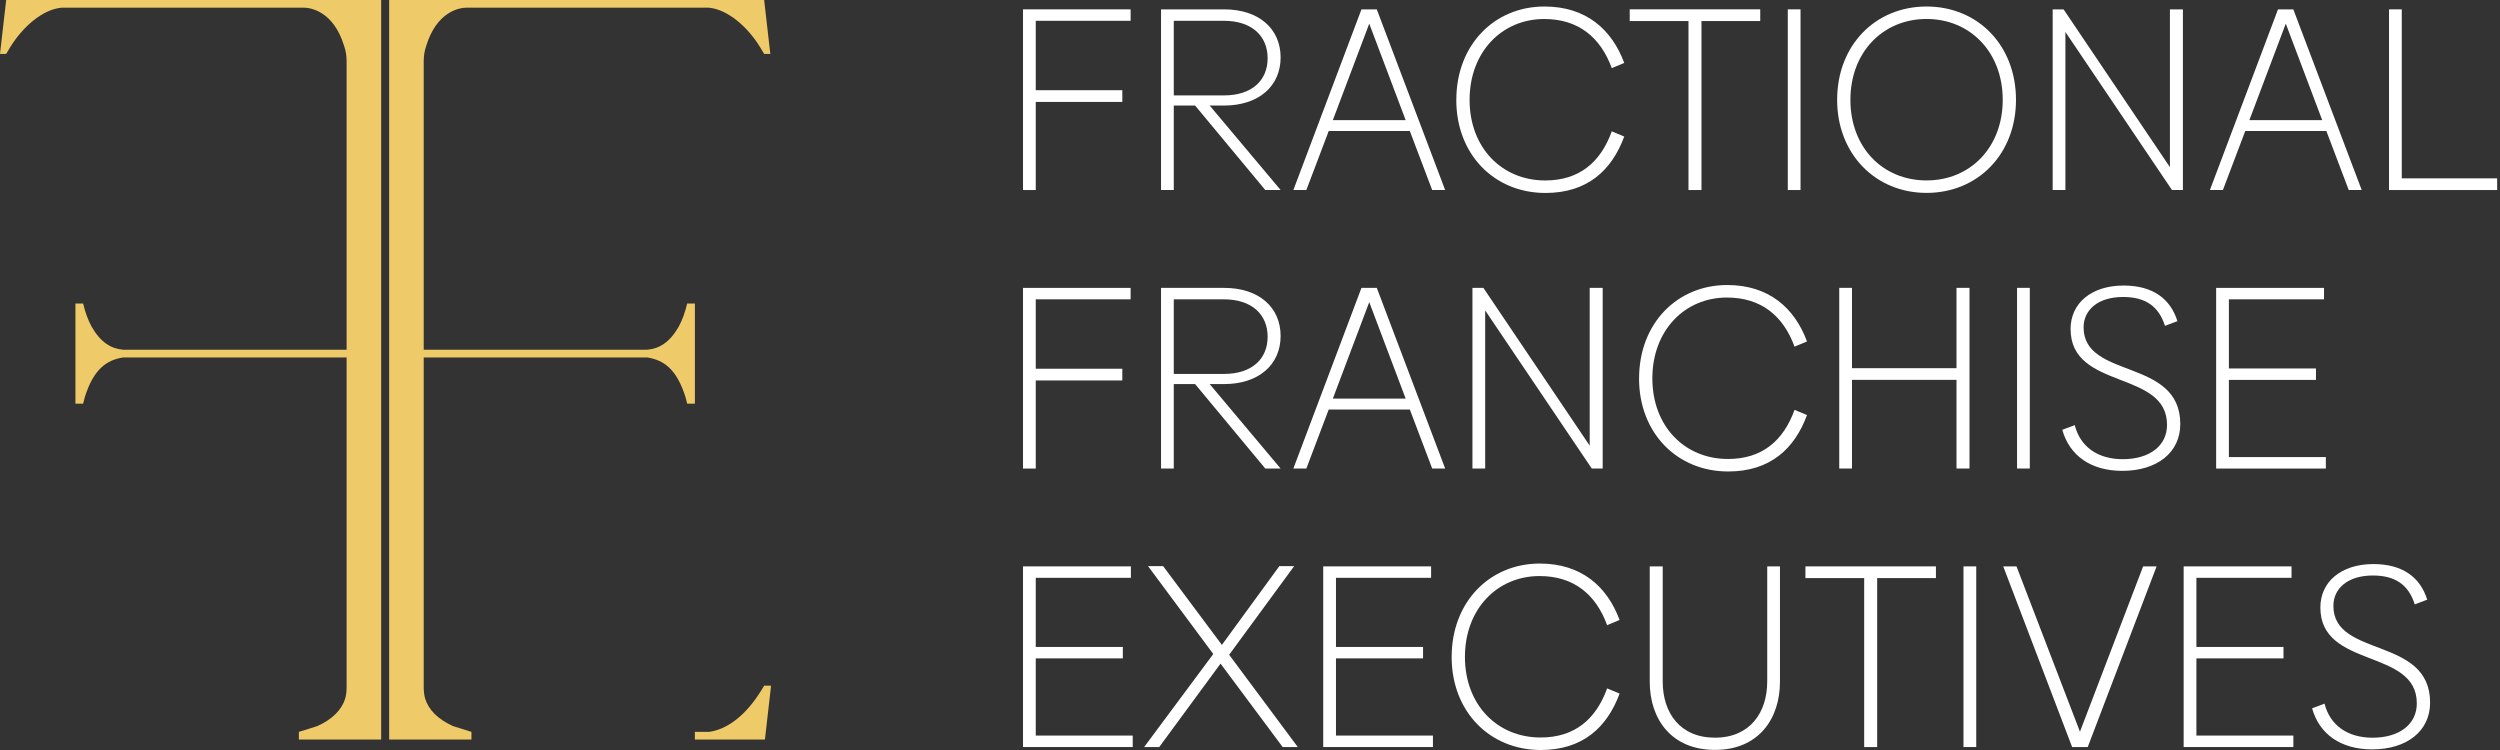
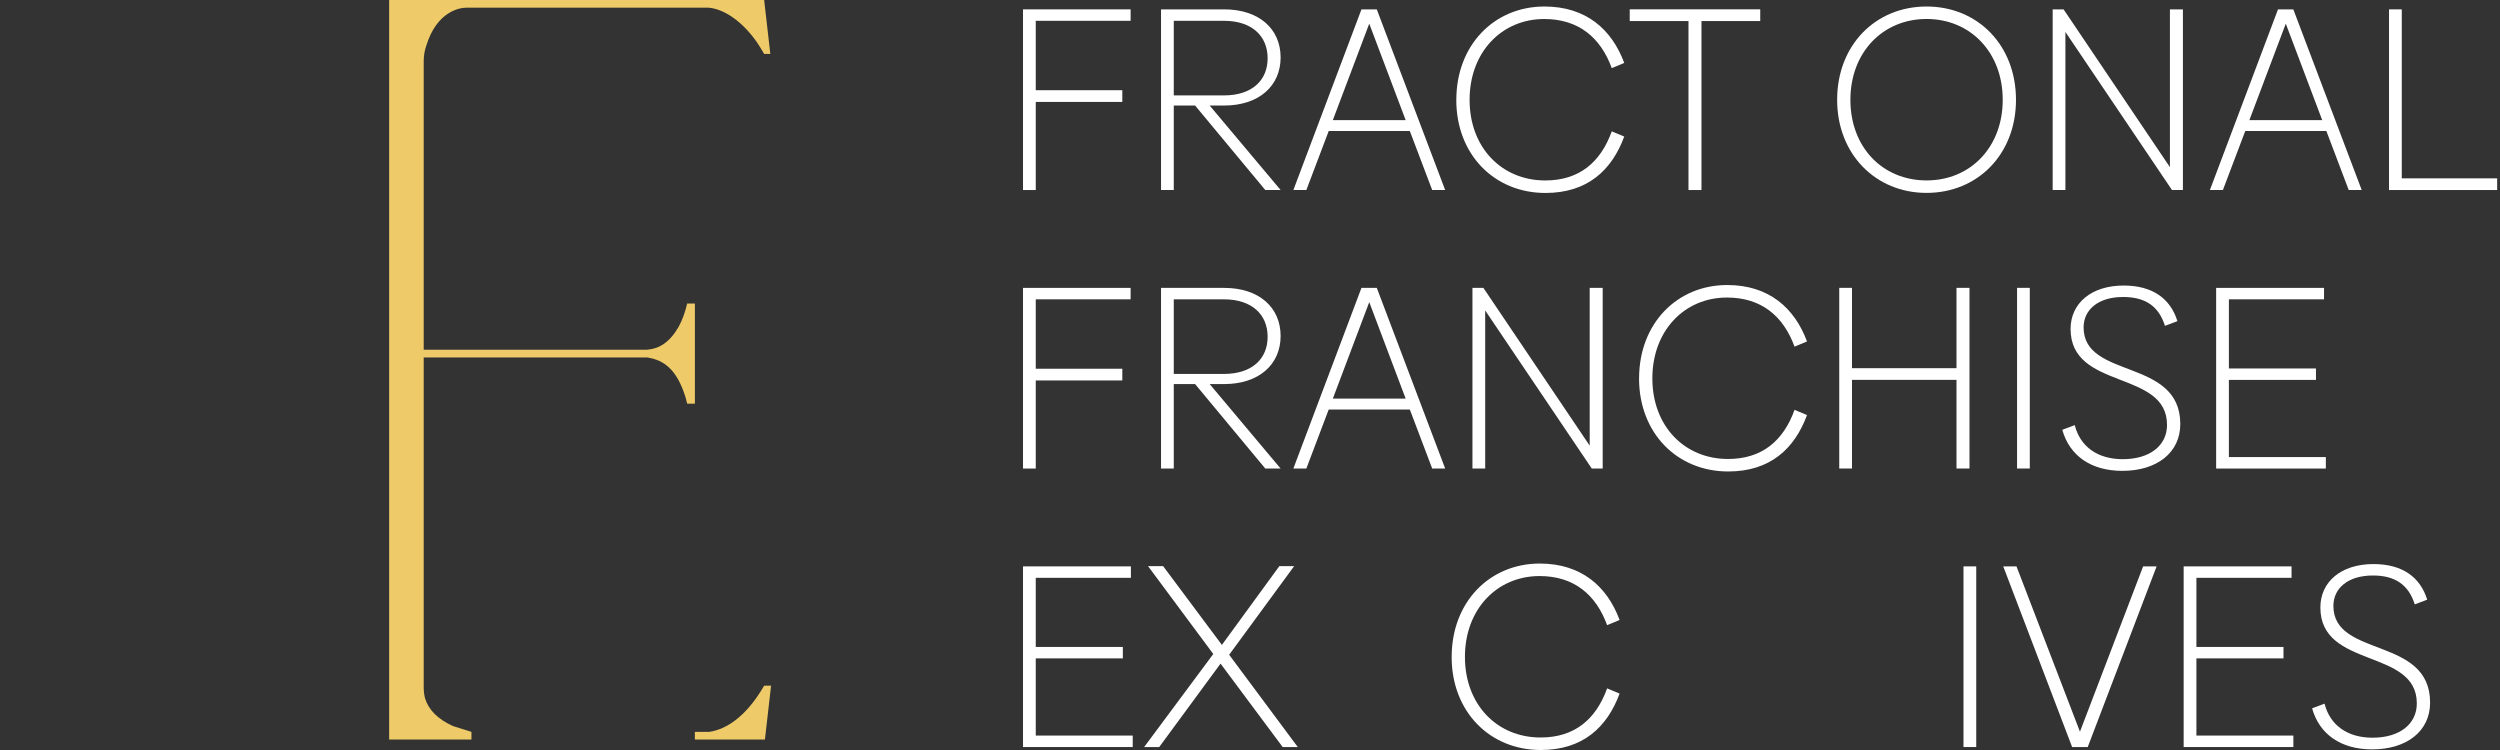
<svg xmlns="http://www.w3.org/2000/svg" width="190" height="57" viewBox="0 0 190 57" fill="none">
  <rect x="0" y="0" width="190" height="57" fill="#333333" stroke="none" />
  <path d="M78.717 1.581V6.856H85.296V7.746H78.717V14.442H77.749V0.712H85.927V1.581H78.715H78.717Z" fill="white" />
  <path d="M91.935 8.021L97.327 14.442H96.162L90.827 8.021H89.207V14.442H88.238V0.712H93.039C95.686 0.712 97.327 2.194 97.327 4.366C97.327 6.539 95.668 8.021 93.039 8.021H91.932H91.935ZM89.207 7.251H93.021C95.154 7.251 96.34 6.105 96.34 4.427C96.34 2.749 95.154 1.581 93.021 1.581H89.207V7.251Z" fill="white" />
  <path d="M107.147 9.958H100.982L99.283 14.442H98.296L103.471 0.712H104.636L109.832 14.442H108.846L107.147 9.958ZM106.83 9.128L104.063 1.798L101.296 9.128H106.827H106.83Z" fill="white" />
  <path d="M110.681 7.586C110.681 3.419 113.565 0.495 117.377 0.495C120.539 0.495 122.495 2.233 123.442 4.783L122.495 5.178C121.644 2.846 119.966 1.445 117.359 1.445C114.139 1.445 111.689 3.953 111.689 7.589C111.689 11.225 114.139 13.715 117.437 13.715C120.026 13.715 121.647 12.332 122.495 9.982L123.442 10.377C122.495 12.945 120.636 14.665 117.456 14.665C113.563 14.665 110.678 11.741 110.678 7.592L110.681 7.586Z" fill="white" />
  <path d="M133.778 1.6H129.312V14.443H128.325V1.6H123.859V0.709H133.778V1.6Z" fill="white" />
-   <path d="M135.872 0.712H136.84V14.442H135.872V0.712Z" fill="white" />
  <path d="M139.623 7.586C139.623 3.437 142.526 0.495 146.419 0.495C150.312 0.495 153.215 3.44 153.215 7.586C153.215 11.733 150.291 14.66 146.419 14.66C142.547 14.66 139.623 11.715 139.623 7.586ZM152.207 7.586C152.207 3.971 149.738 1.442 146.419 1.442C143.099 1.442 140.631 3.971 140.631 7.586C140.631 11.202 143.081 13.712 146.419 13.712C149.757 13.712 152.207 11.183 152.207 7.586Z" fill="white" />
  <path d="M165.901 0.712V14.442H165.071L156.971 2.429V14.442H156.003V0.712H156.832L164.914 12.704V0.712H165.901Z" fill="white" />
  <path d="M176.804 9.958H170.639L168.94 14.442H167.953L173.128 0.712H174.293L179.49 14.442H178.503L176.804 9.958ZM176.487 9.128L173.72 1.798L170.953 9.128H176.484H176.487Z" fill="white" />
  <path d="M189.785 13.552V14.442H181.565V0.712H182.534V13.555H189.785V13.552Z" fill="white" />
  <path d="M78.717 22.749V28.024H85.296V28.914H78.717V35.61H77.749V21.88H85.927V22.749H78.715H78.717Z" fill="white" />
  <path d="M91.935 29.189L97.327 35.61H96.162L90.827 29.189H89.207V35.61H88.238V21.88H93.039C95.686 21.88 97.327 23.361 97.327 25.534C97.327 27.707 95.668 29.189 93.039 29.189H91.932H91.935ZM89.207 28.419H93.021C95.154 28.419 96.34 27.272 96.34 25.594C96.34 23.916 95.154 22.749 93.021 22.749H89.207V28.419Z" fill="white" />
  <path d="M107.147 31.123H100.982L99.283 35.607H98.296L103.471 21.877H104.636L109.832 35.607H108.846L107.147 31.123ZM106.83 30.293L104.063 22.963L101.296 30.293H106.827H106.83Z" fill="white" />
  <path d="M121.804 21.877V35.607H120.974L112.874 23.594V35.607H111.906V21.877H112.736L120.817 33.869V21.877H121.804Z" fill="white" />
  <path d="M124.571 28.754C124.571 24.586 127.456 21.662 131.267 21.662C134.429 21.662 136.385 23.4 137.333 25.95L136.385 26.346C135.534 24.013 133.856 22.613 131.249 22.613C128.029 22.613 125.579 25.12 125.579 28.756C125.579 32.393 128.029 34.882 131.327 34.882C133.916 34.882 135.537 33.5 136.385 31.149L137.333 31.544C136.385 34.112 134.526 35.832 131.346 35.832C127.453 35.832 124.568 32.908 124.568 28.759L124.571 28.754Z" fill="white" />
  <path d="M149.681 21.877V35.607H148.694V28.869H140.751V35.607H139.783V21.877H140.751V27.982H148.694V21.877H149.681Z" fill="white" />
  <path d="M153.296 21.877H154.264V35.607H153.296V21.877Z" fill="white" />
  <path d="M156.733 32.665L157.681 32.309C158.094 33.948 159.419 34.898 161.335 34.898C163.351 34.898 164.694 33.89 164.694 32.291C164.694 28.081 157.364 29.683 157.364 25C157.364 23.063 158.924 21.701 161.395 21.701C163.589 21.701 164.95 22.688 165.484 24.408L164.537 24.764C164.063 23.262 163.034 22.571 161.356 22.571C159.44 22.571 158.353 23.558 158.353 24.882C158.353 28.853 165.702 27.173 165.702 32.23C165.702 34.403 163.924 35.785 161.296 35.785C158.924 35.785 157.285 34.639 156.733 32.665Z" fill="white" />
  <path d="M176.764 34.741V35.61H168.427V21.88H176.626V22.749H169.395V28.003H176.013V28.872H169.395V34.738H176.764V34.741Z" fill="white" />
  <path d="M86.086 55.906V56.775H77.749V43.045H85.948V43.914H78.717V49.168H85.335V50.037H78.717V55.903H86.086V55.906Z" fill="white" />
  <path d="M97.484 56.777L92.762 50.434L88.1 56.777H86.953L92.209 49.704L87.251 43.026H88.398L92.864 49.013L97.23 43.026H98.356L93.416 49.762L98.631 56.775H97.484V56.777Z" fill="white" />
-   <path d="M108.903 55.906V56.775H100.565V43.045H108.764V43.914H101.534V49.168H108.152V50.037H101.534V55.903H108.903V55.906Z" fill="white" />
  <path d="M110.327 49.922C110.327 45.754 113.212 42.83 117.024 42.83C120.186 42.83 122.141 44.568 123.089 47.118L122.141 47.513C121.291 45.181 119.613 43.78 117.005 43.78C113.785 43.78 111.335 46.288 111.335 49.924C111.335 53.56 113.785 56.05 117.084 56.05C119.673 56.05 121.293 54.667 122.141 52.317L123.089 52.712C122.141 55.28 120.283 57 117.102 57C113.209 57 110.325 54.076 110.325 49.927L110.327 49.922Z" fill="white" />
-   <path d="M135.277 43.045V51.817C135.277 54.623 133.657 56.992 130.338 56.992C127.018 56.992 125.38 54.641 125.38 51.817V43.045H126.366V51.796C126.366 54.168 127.67 56.063 130.338 56.063C133.005 56.063 134.309 54.147 134.309 51.796V43.045H135.277Z" fill="white" />
-   <path d="M147.131 43.935H142.665V56.778H141.678V43.935H137.212V43.045H147.131V43.935Z" fill="white" />
  <path d="M149.225 43.045H150.194V56.775H149.225V43.045Z" fill="white" />
  <path d="M163.903 43.045L158.668 56.775H157.482L152.246 43.045H153.254L158.076 55.61L162.877 43.045H163.903Z" fill="white" />
  <path d="M174.296 55.906V56.775H165.958V43.045H174.157V43.914H166.927V49.168H173.545V50.037H166.927V55.903H174.296V55.906Z" fill="white" />
  <path d="M175.717 53.833L176.665 53.477C177.079 55.115 178.403 56.066 180.319 56.066C182.335 56.066 183.678 55.058 183.678 53.458C183.678 49.251 176.348 50.851 176.348 46.168C176.348 44.23 177.908 42.869 180.38 42.869C182.573 42.869 183.935 43.856 184.469 45.576L183.521 45.932C183.047 44.429 182.018 43.738 180.34 43.738C178.424 43.738 177.338 44.725 177.338 46.05C177.338 50.021 184.688 48.34 184.688 53.398C184.688 55.571 182.911 56.953 180.283 56.953C177.911 56.953 176.272 55.806 175.72 53.833H175.717Z" fill="white" />
  <path d="M58.078 0H29.576V56.207H35.83V55.623L34.422 55.181C33.28 54.657 32.573 53.956 32.304 53.073C32.236 52.809 32.202 52.526 32.202 52.225V27.165H49.181C50.432 27.361 51.432 28.031 52.107 30.209L52.225 30.678H52.812V23.068H52.225C52.081 23.694 51.872 24.283 51.584 24.825C50.887 26.034 50.089 26.508 49.181 26.578H32.202V4.618C32.207 4.233 32.264 3.851 32.393 3.487C32.393 3.484 32.393 3.482 32.395 3.479C33.204 0.851 34.927 0.599 35.408 0.584H35.529H35.537H53.861C55.309 0.712 56.822 2.045 57.764 3.579L58.076 4.097H58.544L58.076 0H58.078Z" fill="#EECA68" />
-   <path d="M0.466 0H28.969V56.207H22.715V55.623L24.123 55.181C25.264 54.657 25.971 53.956 26.241 53.073C26.309 52.809 26.343 52.526 26.343 52.225V27.165H9.364C8.113 27.361 7.113 28.031 6.437 30.209L6.319 30.678H5.733V23.068H6.319C6.463 23.694 6.673 24.283 6.961 24.825C7.657 26.034 8.456 26.508 9.364 26.578H26.343V4.618C26.338 4.233 26.28 3.851 26.152 3.487C26.152 3.484 26.152 3.482 26.149 3.479C25.34 0.851 23.618 0.599 23.136 0.584H23.016H23.008H4.683C3.236 0.712 1.723 2.045 0.78 3.579L0.469 4.097H0L0.469 0H0.466Z" fill="#EECA68" />
  <path d="M58.602 52.11H58.079L57.791 52.576C56.665 54.359 55.298 55.416 53.916 55.62H52.809V56.204H58.134L58.602 52.107V52.11Z" fill="#EECA68" />
</svg>